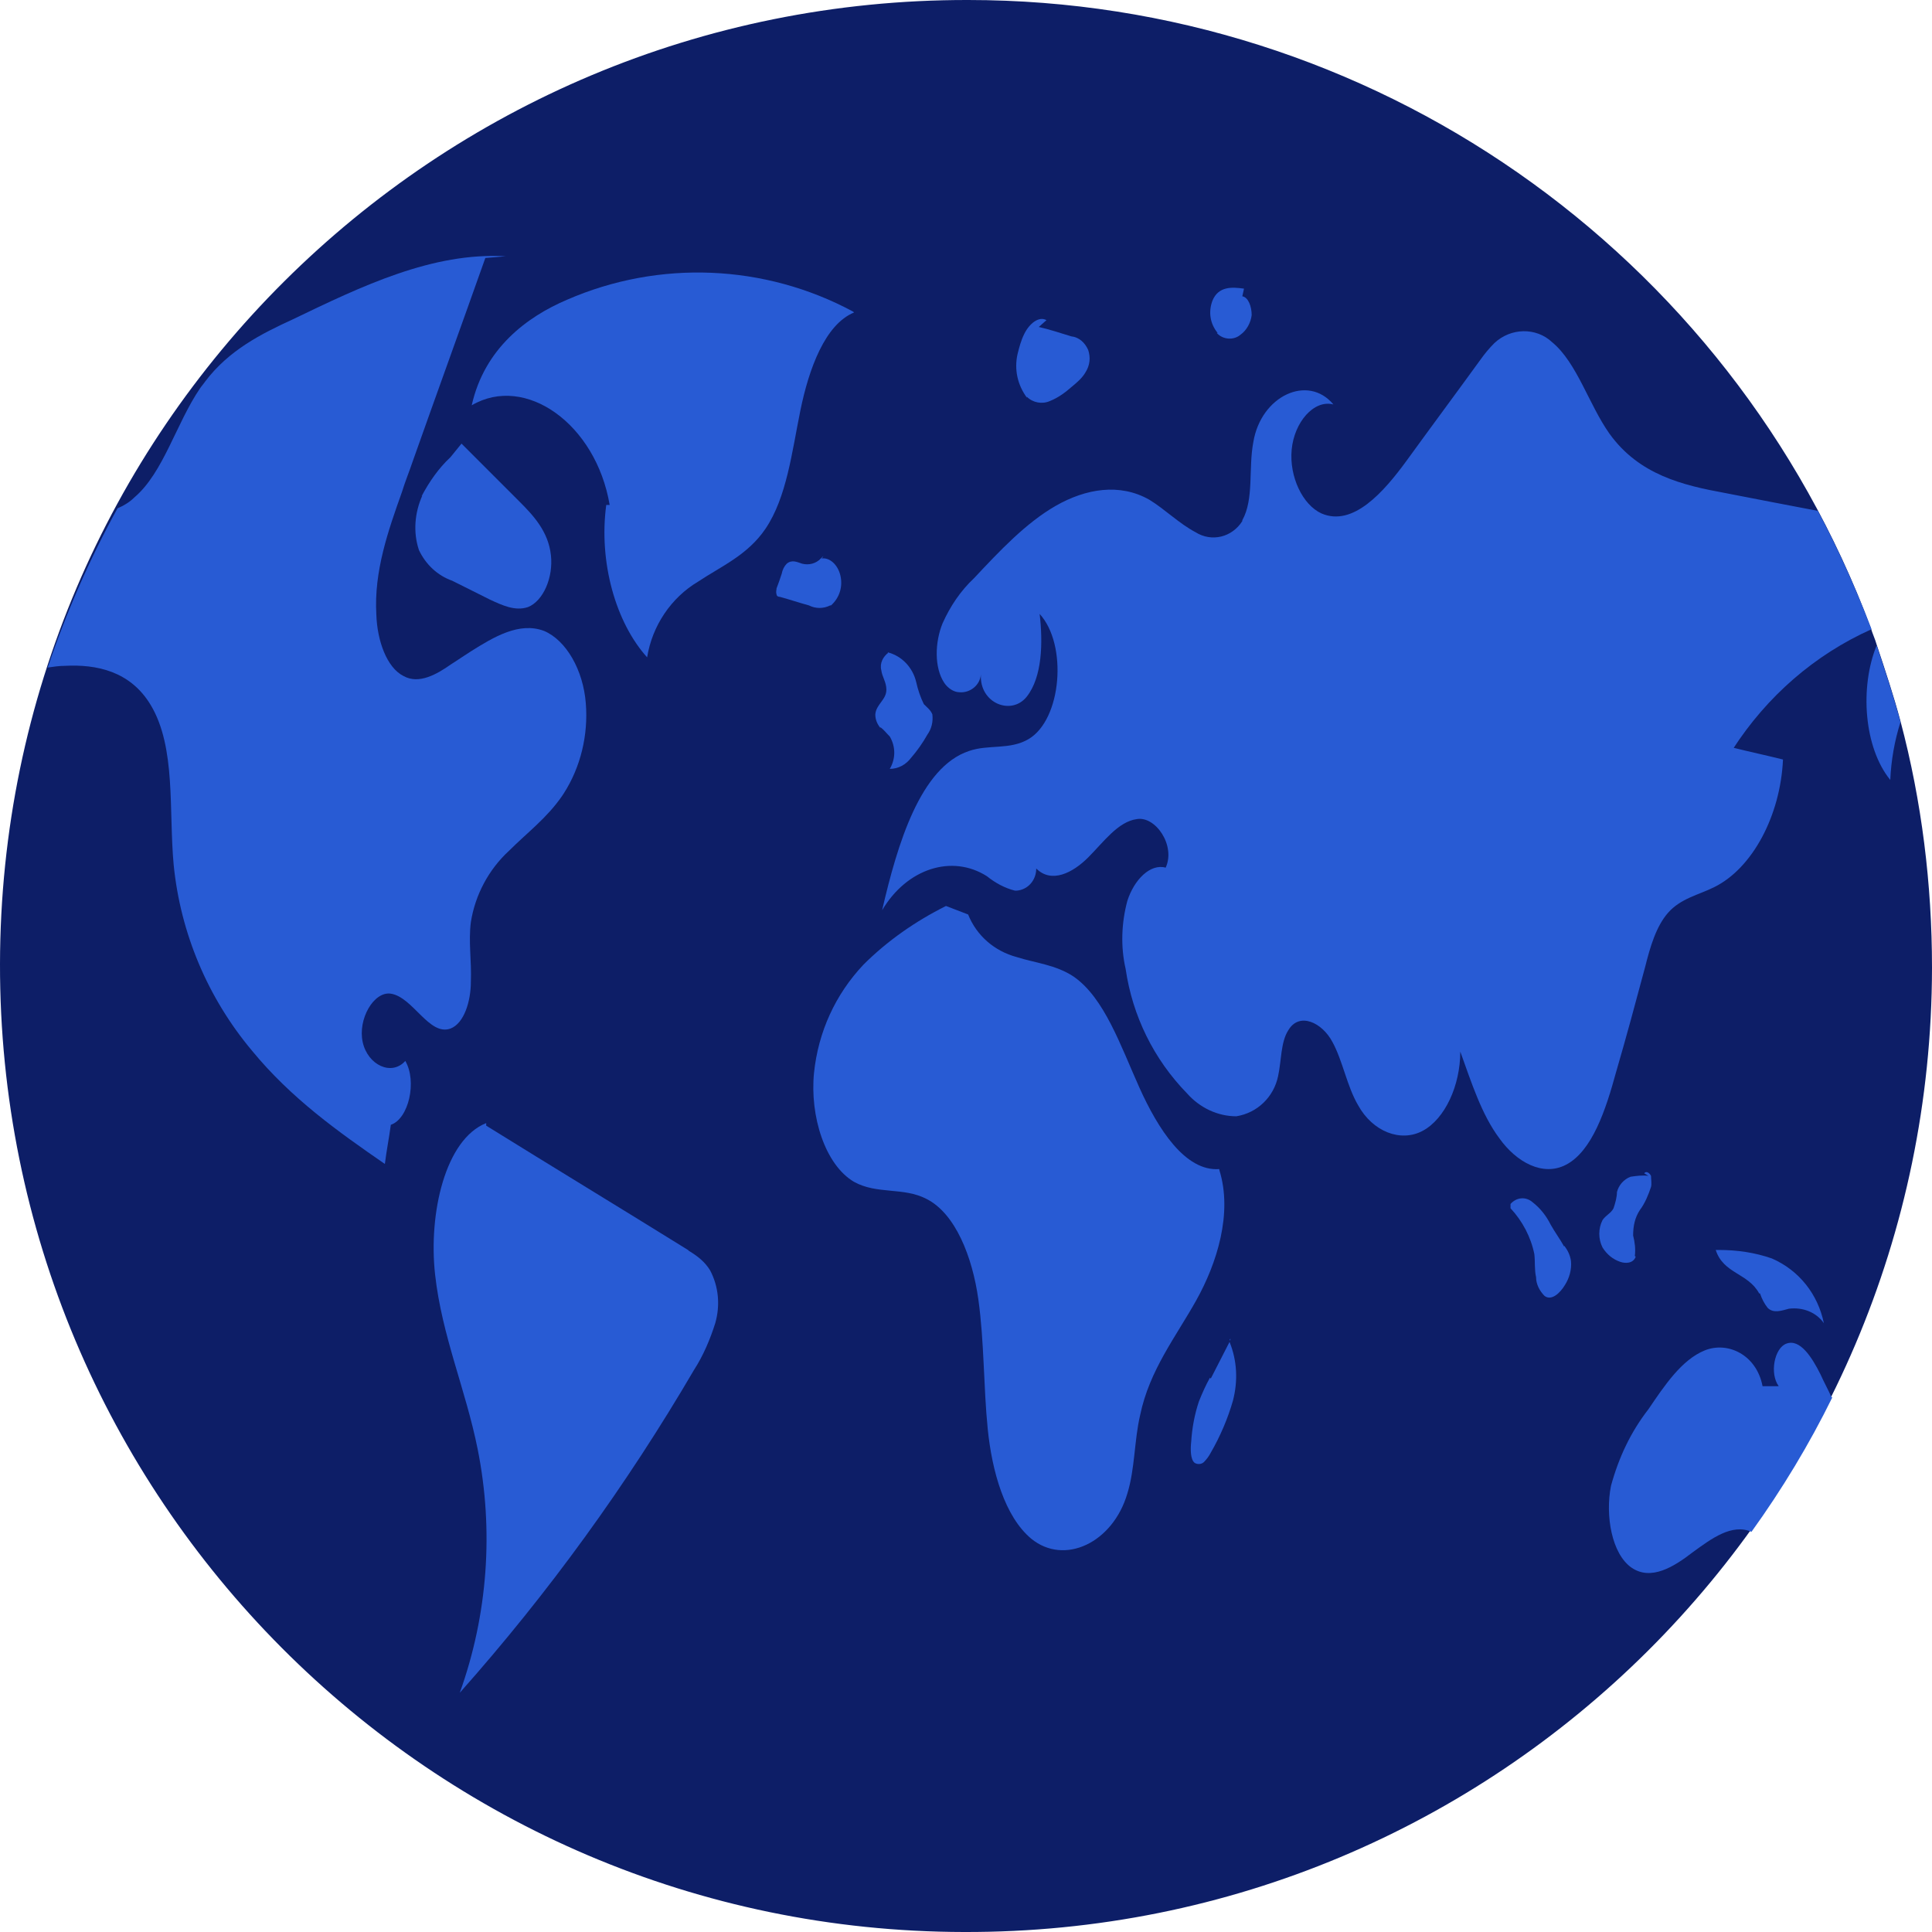
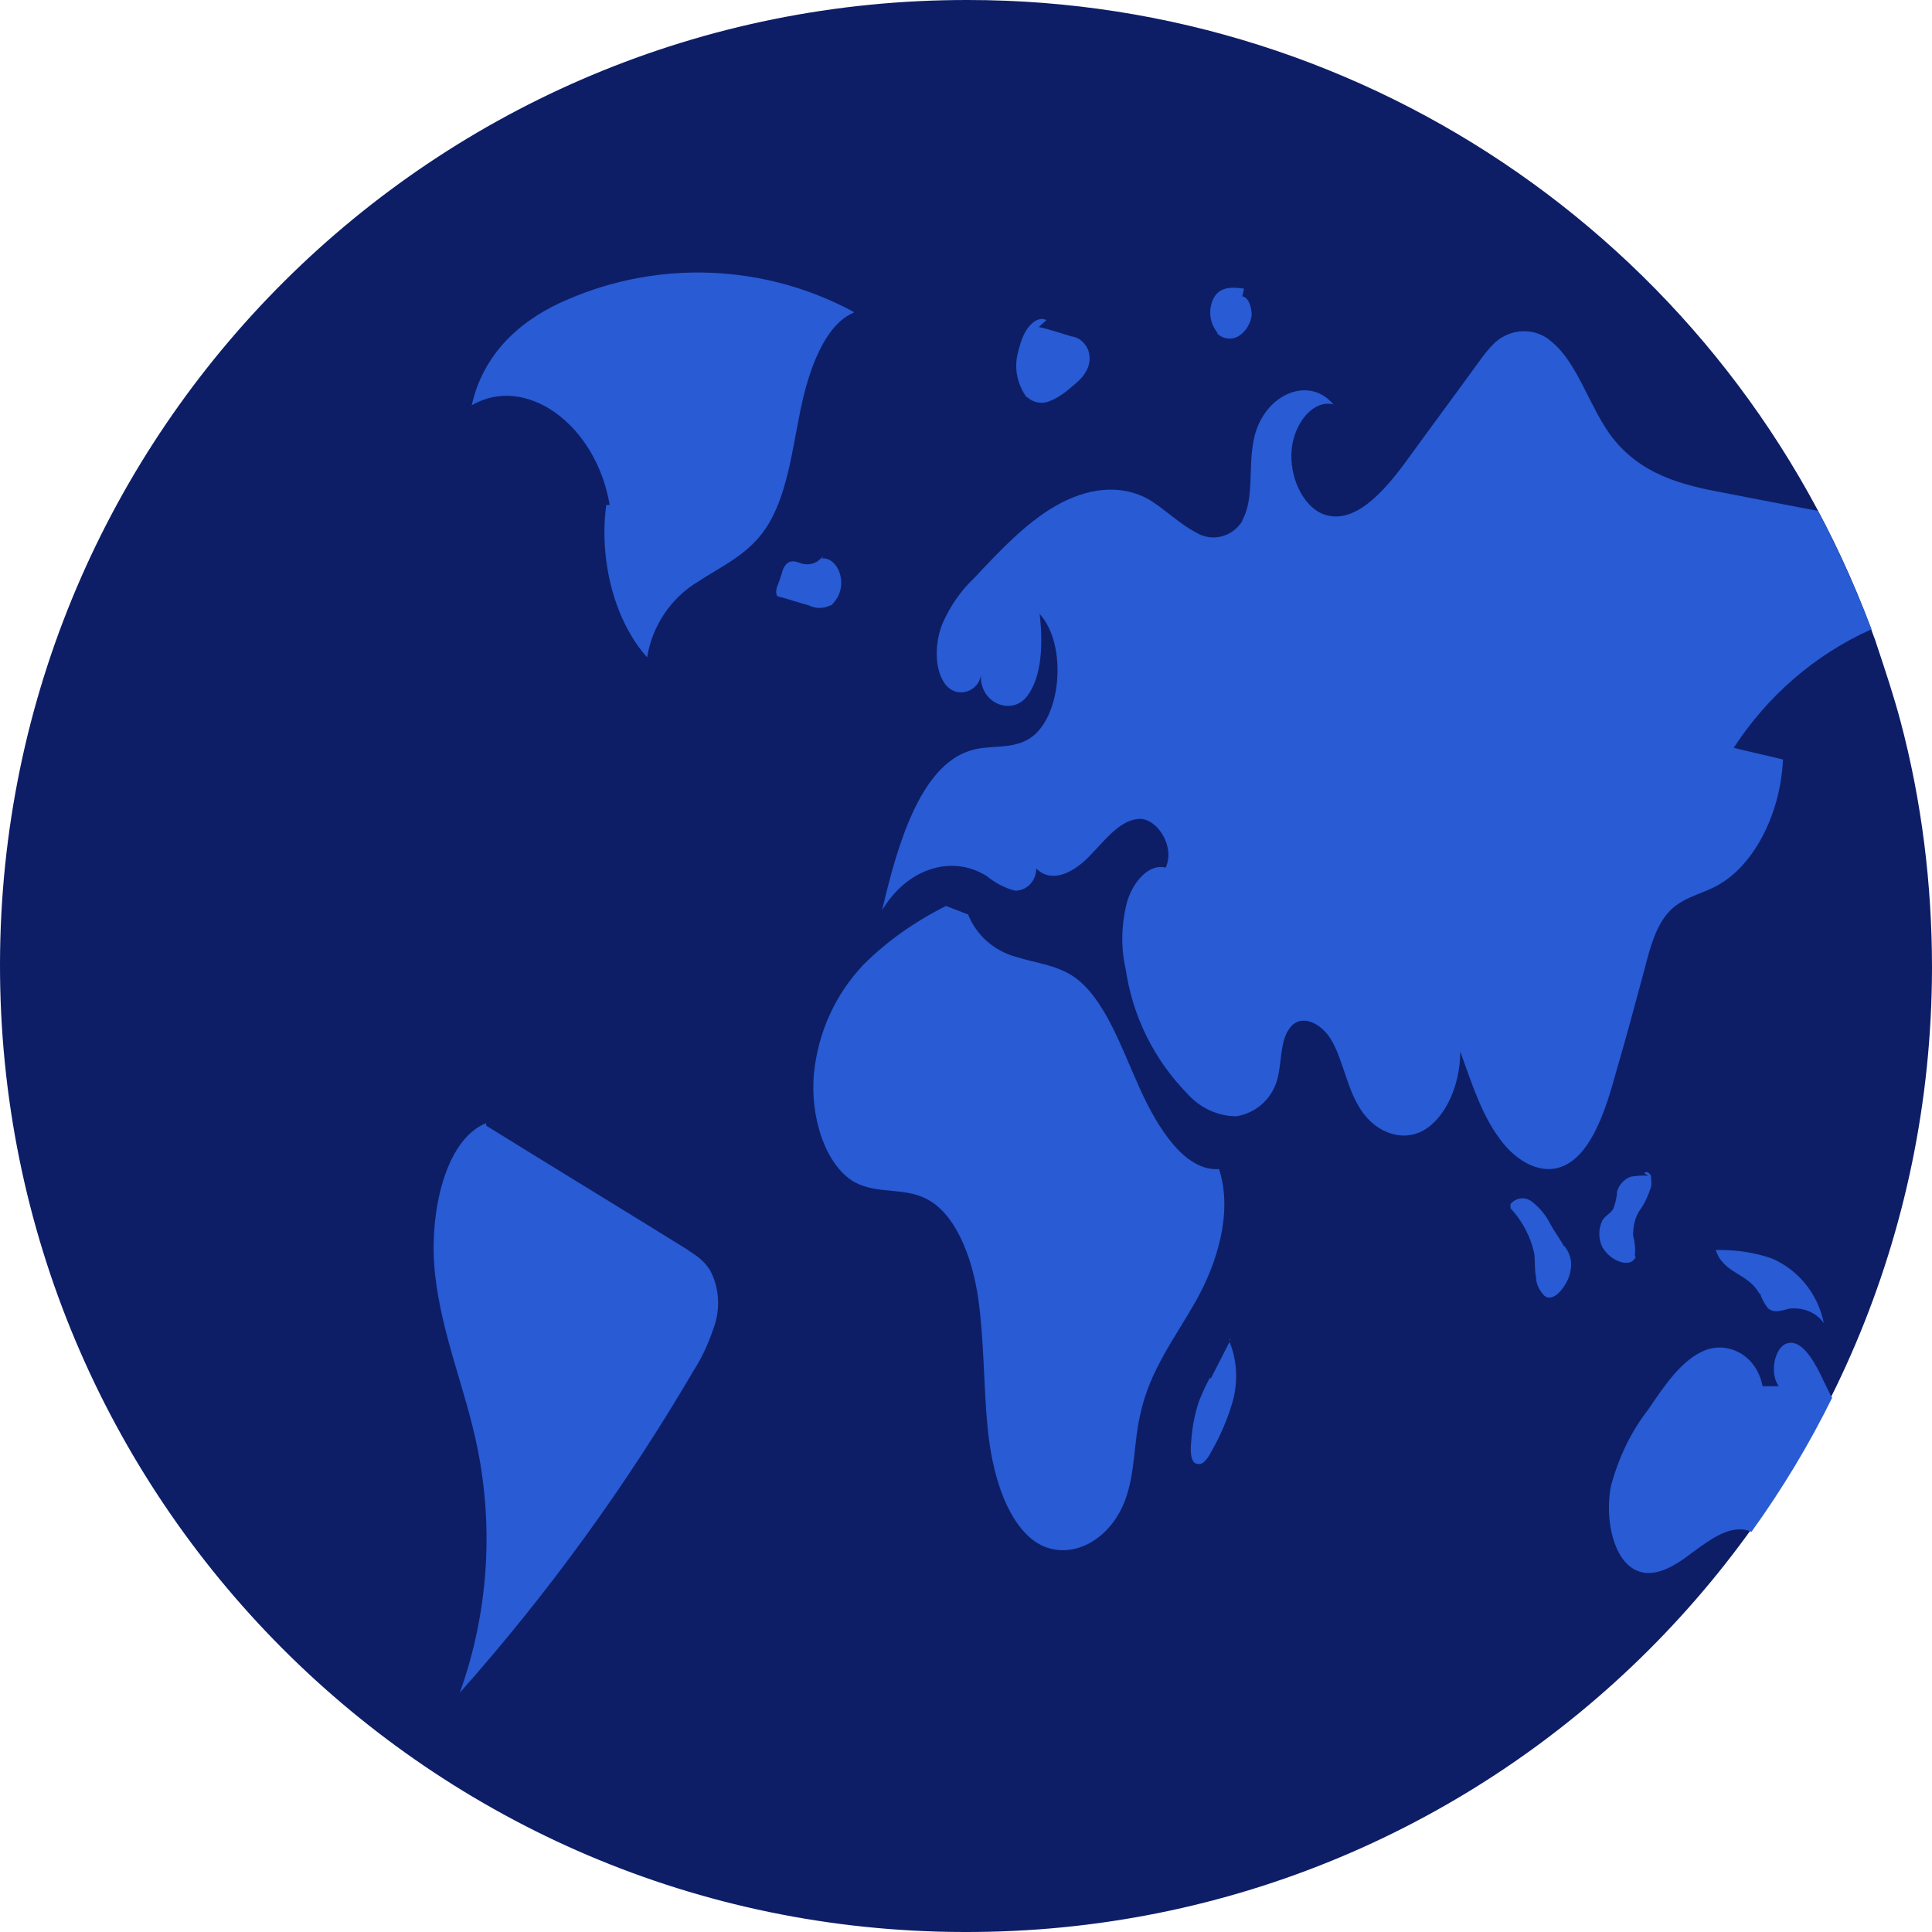
<svg xmlns="http://www.w3.org/2000/svg" id="Layer_1" data-name="Layer 1" viewBox="0 0 226.9 226.9">
  <defs>
    <style>      .cls-1 {        fill: #0d1e67;      }      .cls-1, .cls-2 {        stroke-width: 0px;      }      .cls-2 {        fill: #285bd4;      }    </style>
  </defs>
  <path class="cls-1" d="M226.9,113.7c-.1,62.7-51,113.4-113.7,113.2C50.6,226.8-.1,175.9,0,113.2S51-.1,113.7,0c47.3,0,89.5,29.5,106,73.7.2.7.5,1.3.7,2h0c1,3,2,6,2.8,9,2.5,9.4,3.7,19.2,3.7,28.9Z" />
  <path class="cls-2" d="M100.2,36.6c-10.4-5.6-22.8-6.1-33.6-1.4-4.7,2-9.7,5.7-11.2,12.4,6.3-3.7,14.6,2.2,16.2,11.7h-.4c-.9,6.7,1.1,13.8,4.8,17.9.6-3.7,2.8-7,6-8.9,2.7-1.8,5.8-3.1,7.9-6.2,2.5-3.7,3.1-9,4.1-13.9s2.9-10.1,6.3-11.5Z" />
-   <path class="cls-2" d="M66,93.5c-1.8,2.6-4.1,4.3-6.2,6.4-2.4,2.2-4,5.2-4.5,8.4-.3,2.3.1,4.6,0,7,0,2.3-.8,4.9-2.4,5.5-2.5.9-4.4-3.7-7-4.1-2-.3-3.9,3-3.3,5.7s3.4,4,5,2.2c1.4,2.4.4,6.8-1.7,7.5-.2,1.5-.5,3-.7,4.6-5.5-3.8-11-7.7-15.6-13.3-5.2-6.2-8.4-13.8-9.2-21.8-.6-6.4.3-13.8-2.7-18.8-2.4-4-6.4-4.8-10.1-4.6-.7,0-1.3.1-2,.2,2.2-6.5,4.9-12.7,8.2-18.7.7-.3,1.4-.7,2-1.3,3.4-2.9,4.9-8.7,7.7-12.8.2-.3.4-.5.6-.8,2.8-3.7,6.6-5.6,10.3-7.3,8.1-3.9,16.4-7.9,25-7.4l-2.4.2c-2.8,7.9-5.7,15.9-8.5,23.8-.4,1.2-.9,2.4-1.3,3.7-1.6,4.5-3.3,9.3-3,14.4.1,3,1.2,6.2,3.2,7.2,1.8,1,3.9-.2,5.6-1.4.8-.5,1.5-1,2.3-1.5,2.7-1.7,5.7-3.5,8.6-2.4,2.6,1.1,4.6,4.6,4.9,8.5.3,3.7-.6,7.5-2.6,10.6Z" />
  <path class="cls-2" d="M80.8,146.8c-7.9-4.9-15.8-9.7-23.7-14.6v-.3c-4.8,1.9-6.8,10.6-6,17.8s3.6,13.5,5,20.5c1.9,9.5,1.2,19.4-2.1,28.6,10.4-11.7,19.6-24.4,27.5-37.9,1.1-1.7,1.9-3.6,2.5-5.5.6-2.1.4-4.3-.6-6.2-.6-1-1.5-1.7-2.5-2.3Z" />
-   <path class="cls-2" d="M49.6,58.2c-.9,2-1.1,4.3-.4,6.4.8,1.7,2.2,3,3.9,3.6l4.4,2.2c1.5.7,3,1.4,4.5.9,1.8-.7,3-3.5,2.7-6.1-.3-2.8-2.1-4.7-3.7-6.3-2.3-2.3-4.5-4.5-6.8-6.8l-1.3,1.6c-1.4,1.3-2.5,2.9-3.4,4.6Z" />
  <path class="cls-2" d="M203.5,87.8c2,.5,3.9.9,5.9,1.4-.3,6.6-3.6,12.8-8.1,15-1.8.9-3.9,1.3-5.4,3-1.4,1.6-2.1,4-2.7,6.4-1.1,4.1-2.2,8.2-3.4,12.3-1.2,4.4-2.8,9.3-5.9,10.9-2.7,1.4-5.8-.3-7.8-3.1-2.1-2.8-3.3-6.6-4.6-10.2,0,4-1.8,7.9-4.4,9.3-2.6,1.4-5.9.1-7.6-3-1.3-2.2-1.8-5.2-3-7.4-1.2-2.3-3.9-3.6-5.2-1.4-.9,1.4-.8,3.6-1.2,5.4-.5,2.4-2.4,4.3-4.9,4.7-2.2,0-4.3-1-5.8-2.7-3.9-4-6.4-9.1-7.2-14.6-.6-2.6-.5-5.4.2-8,.8-2.5,2.7-4.4,4.5-3.9,1.2-2.6-1.2-6.1-3.4-5.7-2.2.3-3.9,2.7-5.7,4.5-1.8,1.8-4.3,3.1-6.1,1.3,0,1.4-1,2.5-2.3,2.6,0,0-.1,0-.2,0-1.2-.3-2.3-.9-3.3-1.7-4.1-2.6-9.4-.9-12.3,4,1.8-7.8,4.5-16.8,10.2-18.7,2.3-.8,4.8-.1,7-1.4,3.9-2.3,4.6-11.1,1.3-14.7.4,3.4.3,7.4-1.5,9.7-1.8,2.3-5.6.8-5.4-2.6-.1,1.3-1.3,2.2-2.5,2.1-.7,0-1.4-.5-1.8-1.1-1.2-1.8-1.1-4.8-.2-7,.9-2,2.1-3.8,3.7-5.3,3-3.2,6.1-6.5,9.6-8.5,3.5-2,7.5-2.7,11-.7,1.8,1.1,3.5,2.8,5.4,3.8,1.9,1.2,4.3.6,5.5-1.3t0,0s0,0,0-.1c1.4-2.5.7-6.1,1.3-9.2.9-5.4,6.4-8,9.4-4.4-2.3-.6-4.6,2.1-4.9,5.3-.3,3.2,1.3,6.5,3.5,7.5,3.7,1.6,7.3-2.5,10-6.2,2.9-4,5.8-7.9,8.7-11.9.5-.7,1-1.3,1.6-1.9,1.9-1.8,4.9-1.9,6.8-.1,2.9,2.4,4.3,7.3,6.7,10.7,3.5,4.9,8.7,6.1,13.6,7,3.6.7,7.2,1.4,10.9,2.1,2.4,4.5,4.5,9.2,6.3,13.9-6.7,3-12.3,7.9-16.3,14.1Z" />
-   <path class="cls-2" d="M223.2,84.8c-.7,2.2-1.1,4.5-1.2,6.8-3.1-3.8-3.6-10.9-1.6-15.8,1,3,2,6,2.8,9Z" />
  <path class="cls-2" d="M215.2,164.1c-2.7,5.5-5.9,10.8-9.5,15.8-2.3-1-4.7.8-6.9,2.4-2.2,1.7-4.9,3.4-7.2,1.8-2.3-1.6-3.1-6.1-2.4-9.6.9-3.3,2.3-6.3,4.4-9,1.9-2.8,3.9-5.8,6.6-6.9,2.7-1.1,6.1.5,6.8,4.2h1.9c-1.1-1.5-.5-4.5.9-5,1.6-.6,3,1.6,4,3.6.4.9.9,1.8,1.3,2.7Z" />
  <path class="cls-2" d="M143.2,137.3c-4,.3-7.2-4.7-9.4-9.6s-4.1-10.5-7.7-13c-2.1-1.4-4.5-1.6-6.7-2.3-2.6-.7-4.7-2.5-5.7-5l-2.6-1c-3.6,1.8-6.9,4.1-9.7,6.9-3.3,3.5-5.3,7.9-5.8,12.7-.5,5.1,1.3,10.8,4.7,12.8,2.7,1.5,5.8.6,8.5,2,3.4,1.7,5.4,6.8,6.1,11.8s.6,10.2,1.1,15.2c.5,5,2,10.3,5.1,12.9,3.9,3.2,9.6.5,11.3-5.3.9-2.9.8-6.2,1.5-9.2,1.1-5.3,4.2-9.2,6.6-13.5s4.3-10.2,2.7-15.3Z" />
-   <path class="cls-2" d="M103.4,85.4c.4.3.7.7,1.1,1.1.7,1.2.7,2.6,0,3.8,1,0,1.9-.5,2.5-1.3.7-.8,1.4-1.8,1.9-2.7.5-.7.7-1.5.6-2.4-.2-.5-.6-.8-1-1.2-.4-.8-.7-1.7-.9-2.6-.4-1.7-1.7-3.1-3.4-3.5h.2c-.7.5-1.1,1.3-.9,2.1.1.8.6,1.4.6,2.3,0,1.2-1.2,1.7-1.3,2.9,0,.6.2,1.1.6,1.6Z" />
  <path class="cls-2" d="M96.4,65.7h0c.1-.1.2-.2.3-.4l-.4.4Z" />
  <path class="cls-2" d="M97.6,71.1c1-.9,1.4-2.2,1.1-3.5-.3-1.3-1.3-2.2-2.3-2-.6.6-1.4.8-2.2.6-.6-.2-1.2-.5-1.8,0-.3.3-.5.7-.6,1.2-.2.6-.4,1.2-.6,1.7,0,.2-.1.4,0,.7,0,.2.2.3.4.3,1.1.3,2.3.7,3.4,1,.8.4,1.7.4,2.5,0Z" />
  <path class="cls-2" d="M183.7,146.4c-.5-.9-1.1-1.7-1.6-2.6-.5-1-1.2-1.9-2.1-2.6-.8-.7-1.9-.6-2.6.2t0,0h0s0,.5,0,.5c1.4,1.5,2.4,3.4,2.8,5.4.1.9,0,1.8.2,2.7,0,.8.4,1.6,1,2.2.8.6,1.8-.3,2.4-1.3.5-.8.8-1.8.7-2.8-.1-.7-.4-1.3-.8-1.8Z" />
  <path class="cls-2" d="M192,147.5c.1-.8,0-1.6-.2-2.4,0-1.1.2-2.1.8-3,.6-.8,1-1.8,1.3-2.7.1-.4,0-.9,0-1.3-.2-.4-.6-.6-.8-.3l.5.3c-.7-.1-1.4,0-2.1.1-.8.3-1.4,1-1.6,1.8,0,.6-.2,1.3-.4,1.9-.3.6-.9.8-1.3,1.4-.5,1-.5,2.2,0,3.2.5.8,1.2,1.4,2.1,1.7.6.2,1.5.2,1.8-.6Z" />
  <path class="cls-2" d="M206.7,151.9c.2.6.5,1.2.9,1.7.7.7,1.7.3,2.5.1,1.6-.2,3.2.4,4.1,1.7-.7-3.4-2.9-6.2-6.1-7.6-2-.7-4.1-1-6.2-1h-.4c.9,2.8,3.8,2.7,5.1,5.1Z" />
  <path class="cls-2" d="M144.4,157.4h0s.1-.2.1-.2v.2Z" />
  <path class="cls-2" d="M142.1,161.8c-.5.9-.9,1.8-1.3,2.8-.5,1.5-.8,3.1-.9,4.7-.1.9-.1,2.1.4,2.5.3.2.8.2,1.1-.1.3-.3.6-.7.8-1.1,1.1-1.9,2-4,2.6-6.1.6-2.3.5-4.7-.4-6.9-.7,1.4-1.5,2.9-2.2,4.3Z" />
  <path class="cls-2" d="M120.6,46.6c.7.7,1.8.9,2.7.5,1-.4,1.8-1,2.6-1.7.6-.5,1.2-1,1.6-1.7.5-.8.6-1.7.3-2.6-.4-.9-1.1-1.5-2-1.6-1.3-.4-2.5-.8-3.8-1.1l.9-.8c-.9-.5-2,.4-2.6,1.6-.4.8-.6,1.6-.8,2.4-.4,1.8,0,3.6,1.1,5.1Z" />
  <path class="cls-2" d="M142.9,39.1c.7.8,2,.9,2.8.2.7-.5,1.2-1.4,1.3-2.3,0-1-.4-2.1-1.1-2.2l.2-.9c-1.4-.2-3-.3-3.7,1.4-.5,1.3-.3,2.7.6,3.8Z" />
</svg>